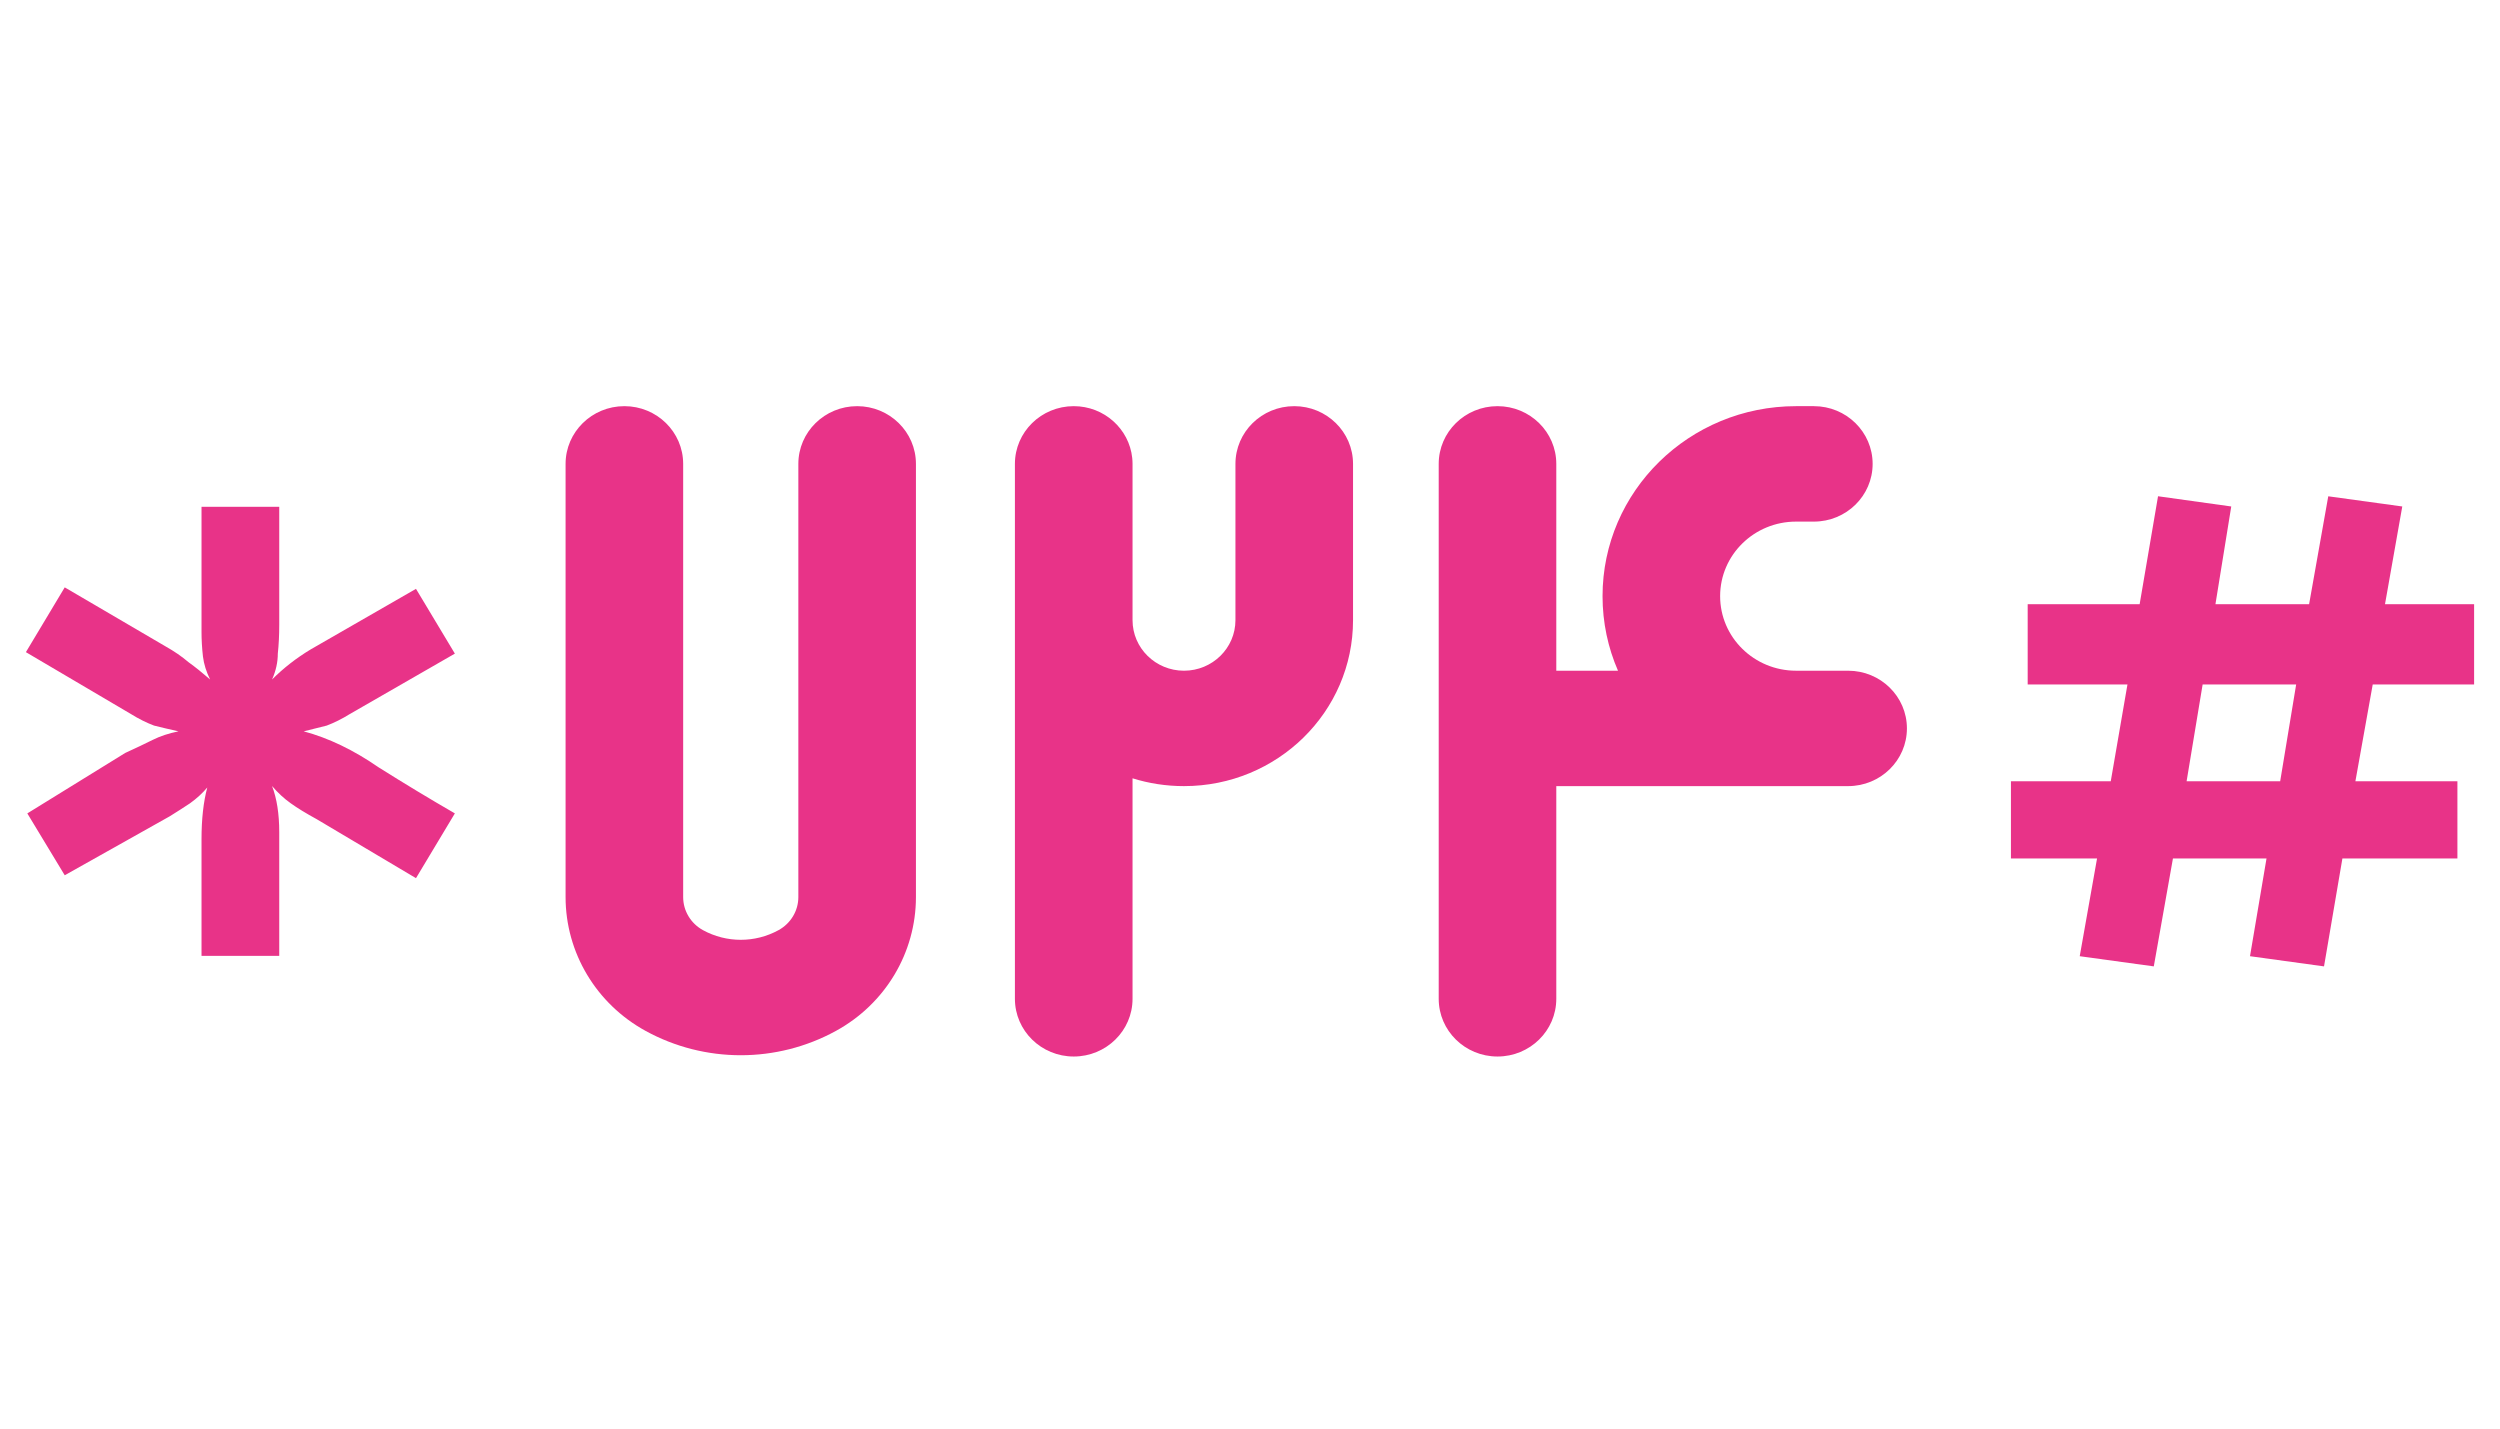
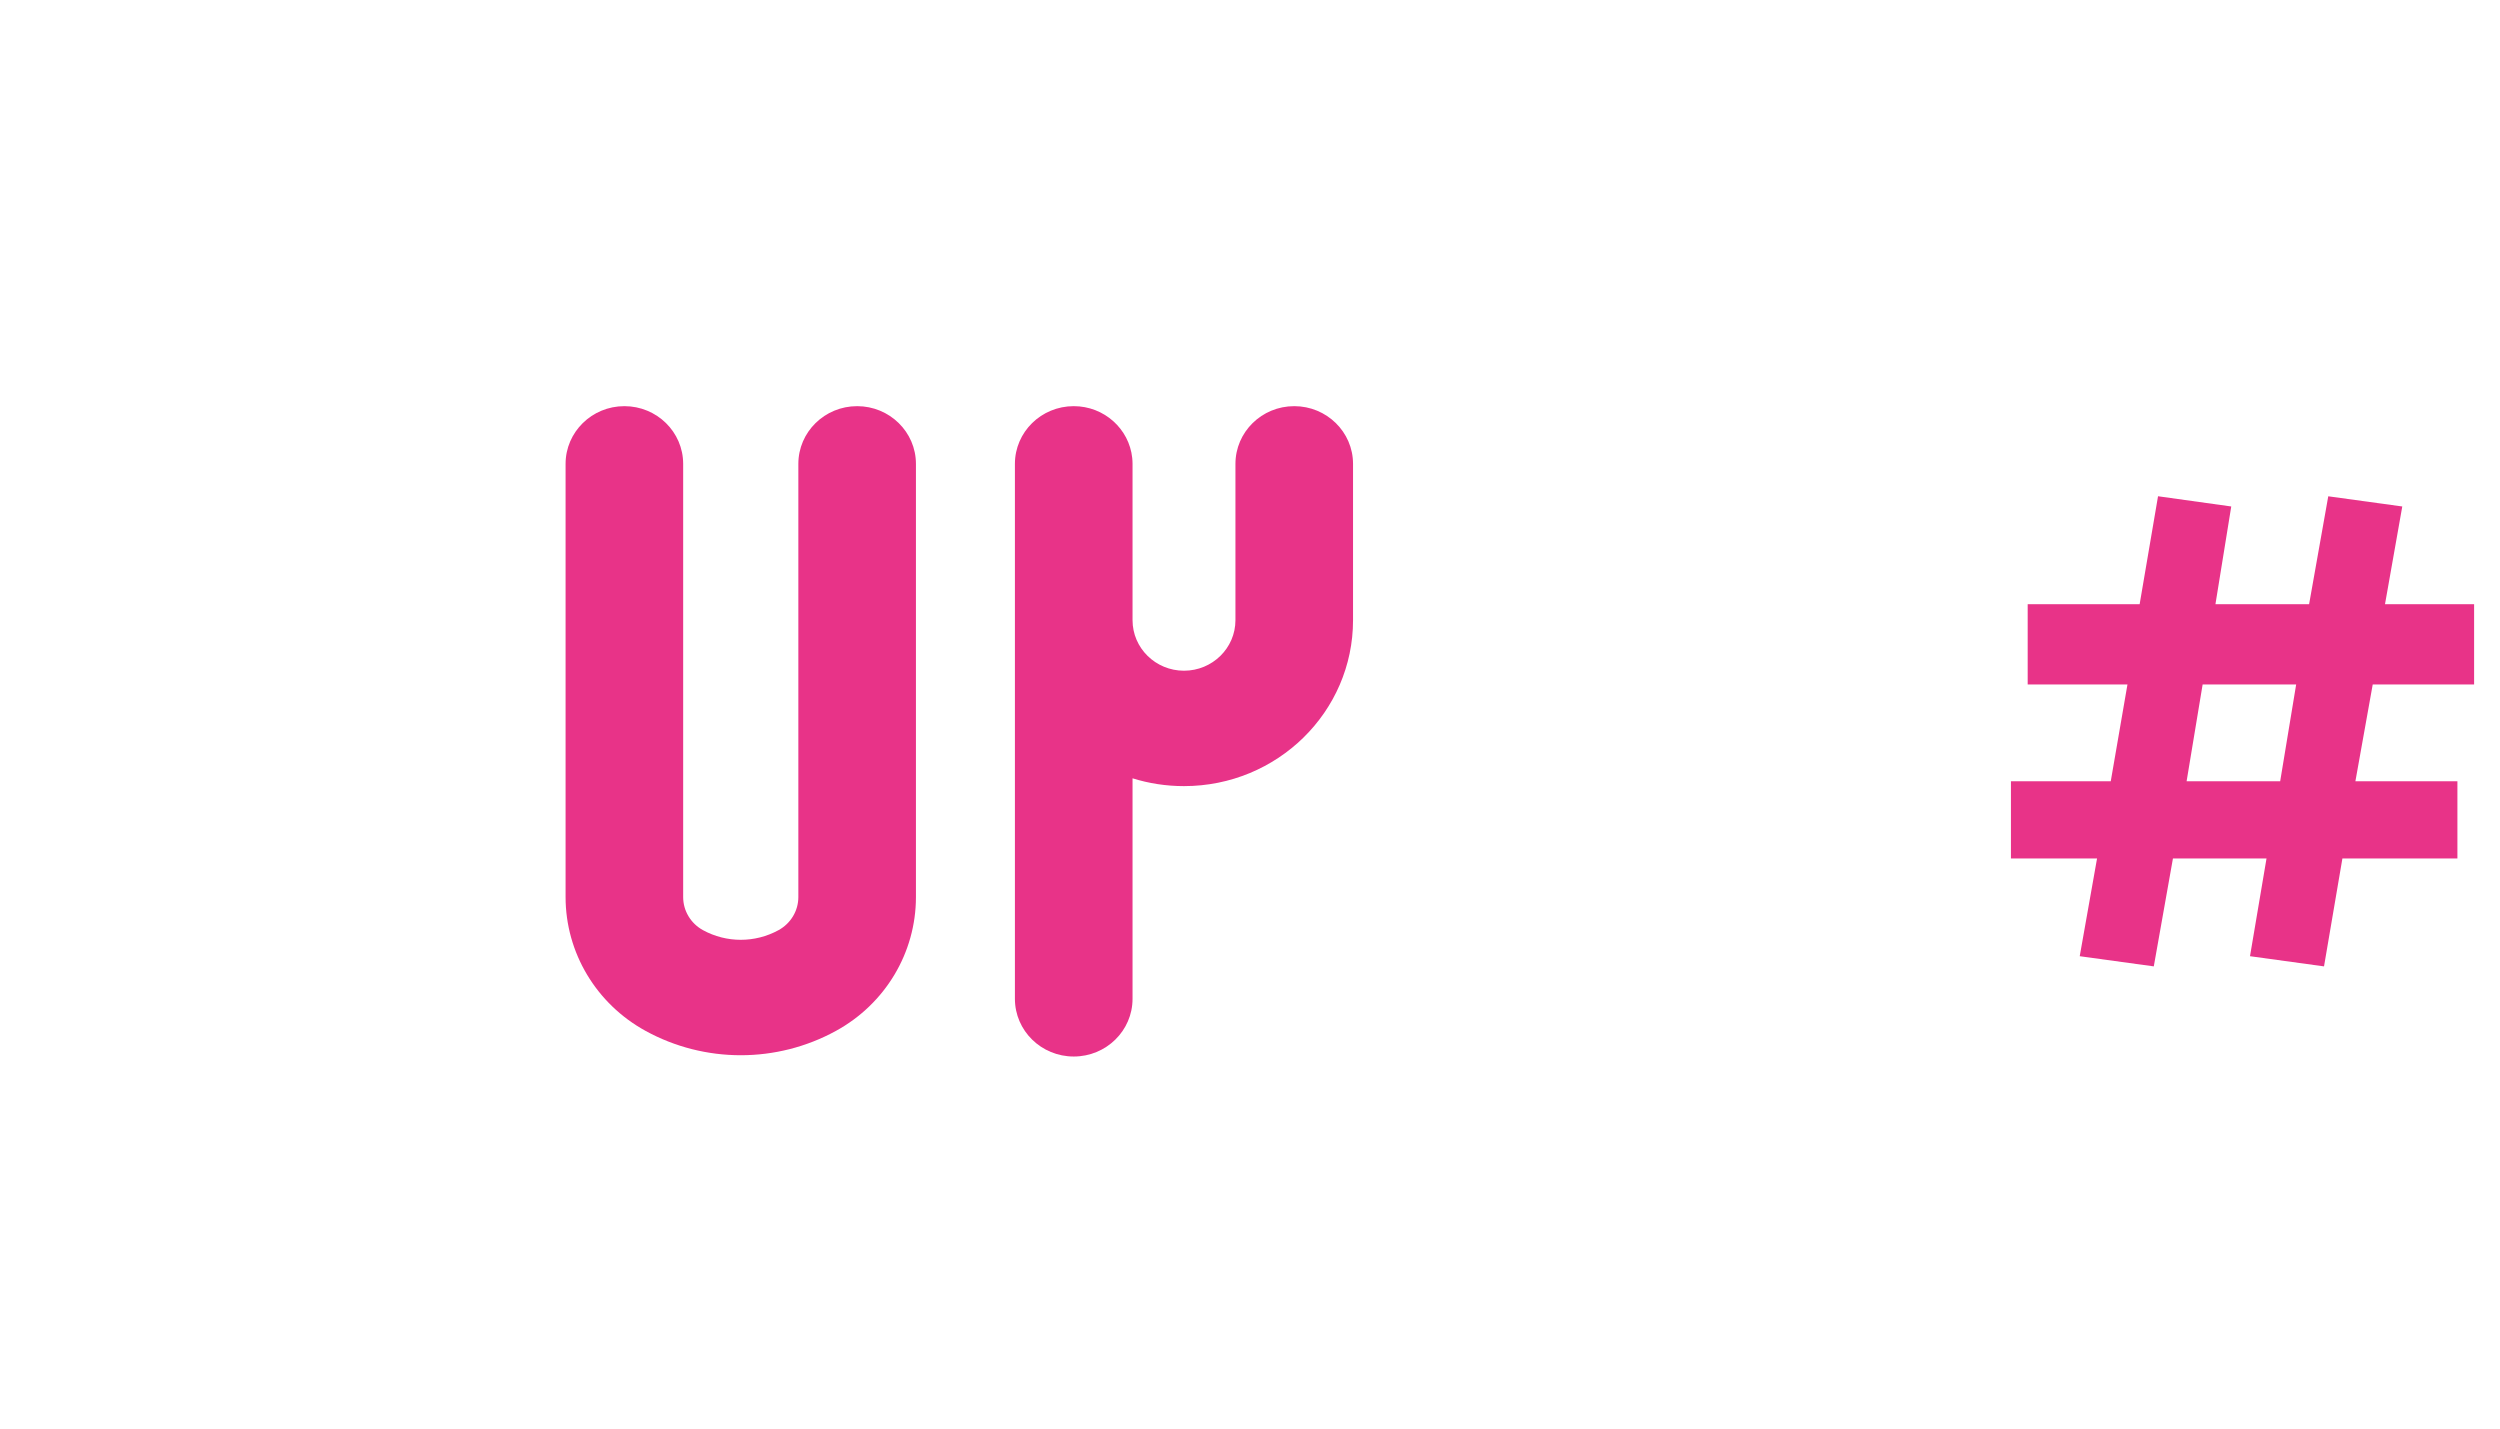
<svg xmlns="http://www.w3.org/2000/svg" width="56" height="32" viewBox="0 0 56 32" fill="none">
  <path d="M15.303 10.391C15.303 9.677 14.714 9.098 13.986 9.098C13.259 9.098 12.669 9.677 12.669 10.391V20.095C12.669 21.339 13.355 22.486 14.461 23.092C15.786 23.819 17.4 23.819 18.725 23.092C19.832 22.486 20.517 21.339 20.517 20.095V10.391C20.517 9.677 19.927 9.098 19.2 9.098C18.473 9.098 17.883 9.677 17.883 10.391V20.095C17.883 20.402 17.713 20.685 17.44 20.835C16.914 21.124 16.273 21.124 15.746 20.835C15.473 20.685 15.303 20.402 15.303 20.095V10.391Z" fill="#E83388" />
  <path d="M24.052 9.098C24.733 9.098 25.294 9.607 25.362 10.259C25.366 10.302 25.369 10.346 25.369 10.391V13.892C25.369 14.517 25.885 15.024 26.521 15.024C27.158 15.024 27.674 14.517 27.674 13.892V10.391C27.674 9.677 28.263 9.098 28.991 9.098C29.718 9.098 30.308 9.677 30.308 10.391V13.892C30.308 15.945 28.613 17.609 26.521 17.609C26.119 17.609 25.732 17.548 25.369 17.434V22.373C25.369 23.087 24.779 23.666 24.052 23.666C23.324 23.666 22.734 23.087 22.734 22.373V10.391C22.734 9.677 23.324 9.098 24.052 9.098Z" fill="#E83388" />
-   <path d="M34.861 10.391C34.861 9.677 34.271 9.098 33.544 9.098C32.816 9.098 32.227 9.677 32.227 10.391V22.373C32.227 23.087 32.816 23.666 33.544 23.666C34.271 23.666 34.861 23.087 34.861 22.373V17.609L41.398 17.609C42.125 17.609 42.715 17.03 42.715 16.316C42.715 15.602 42.125 15.024 41.398 15.024H40.232C39.292 15.024 38.531 14.276 38.531 13.354C38.531 12.431 39.292 11.684 40.232 11.684H40.63C41.358 11.684 41.947 11.105 41.947 10.391C41.947 9.677 41.358 9.098 40.63 9.098H40.232C37.838 9.098 35.897 11.003 35.897 13.354C35.897 13.947 36.02 14.511 36.243 15.024H34.861V10.391Z" fill="#E83388" />
-   <path d="M7.835 15.995C7.663 16.102 7.491 16.188 7.319 16.253L6.803 16.382C7.362 16.532 7.921 16.801 8.48 17.188C9.06 17.553 9.63 17.897 10.189 18.22L9.318 19.671L7.093 18.349C6.857 18.22 6.663 18.102 6.513 17.994C6.362 17.887 6.223 17.758 6.094 17.607C6.201 17.887 6.255 18.231 6.255 18.639V21.412H4.514V18.8C4.514 18.349 4.557 17.962 4.643 17.64C4.535 17.768 4.406 17.887 4.256 17.994C4.127 18.08 3.976 18.177 3.804 18.284L1.45 19.606L0.612 18.22L2.805 16.866C3.041 16.758 3.245 16.661 3.417 16.575C3.589 16.489 3.783 16.425 3.998 16.382C3.804 16.339 3.622 16.296 3.45 16.253C3.278 16.188 3.106 16.102 2.934 15.995L0.58 14.608L1.45 13.157L3.708 14.479C3.901 14.587 4.073 14.705 4.224 14.834C4.374 14.942 4.535 15.071 4.707 15.221C4.621 15.049 4.567 14.877 4.546 14.705C4.524 14.512 4.514 14.329 4.514 14.157V11.352H6.255V13.996C6.255 14.232 6.244 14.447 6.223 14.641C6.223 14.834 6.18 15.028 6.094 15.221C6.352 14.963 6.642 14.737 6.964 14.544L9.318 13.19L10.189 14.641L7.835 15.995Z" fill="#E83388" />
  <path fill-rule="evenodd" clip-rule="evenodd" d="M48.674 19.229L48.245 21.647L46.586 21.419L46.974 19.229H45.045V17.5H47.281L47.655 15.332H45.42V13.534H47.928L48.34 11.116L49.98 11.345L49.626 13.534H51.724L52.153 11.117L53.811 11.345L53.424 13.534H55.42V15.332H53.149L52.761 17.5H55.046V19.229H52.47L52.058 21.647L50.4 21.419L50.77 19.229H48.674ZM51.434 15.332L51.076 17.5H48.98L49.339 15.332H51.434Z" fill="#E83388" />
</svg>